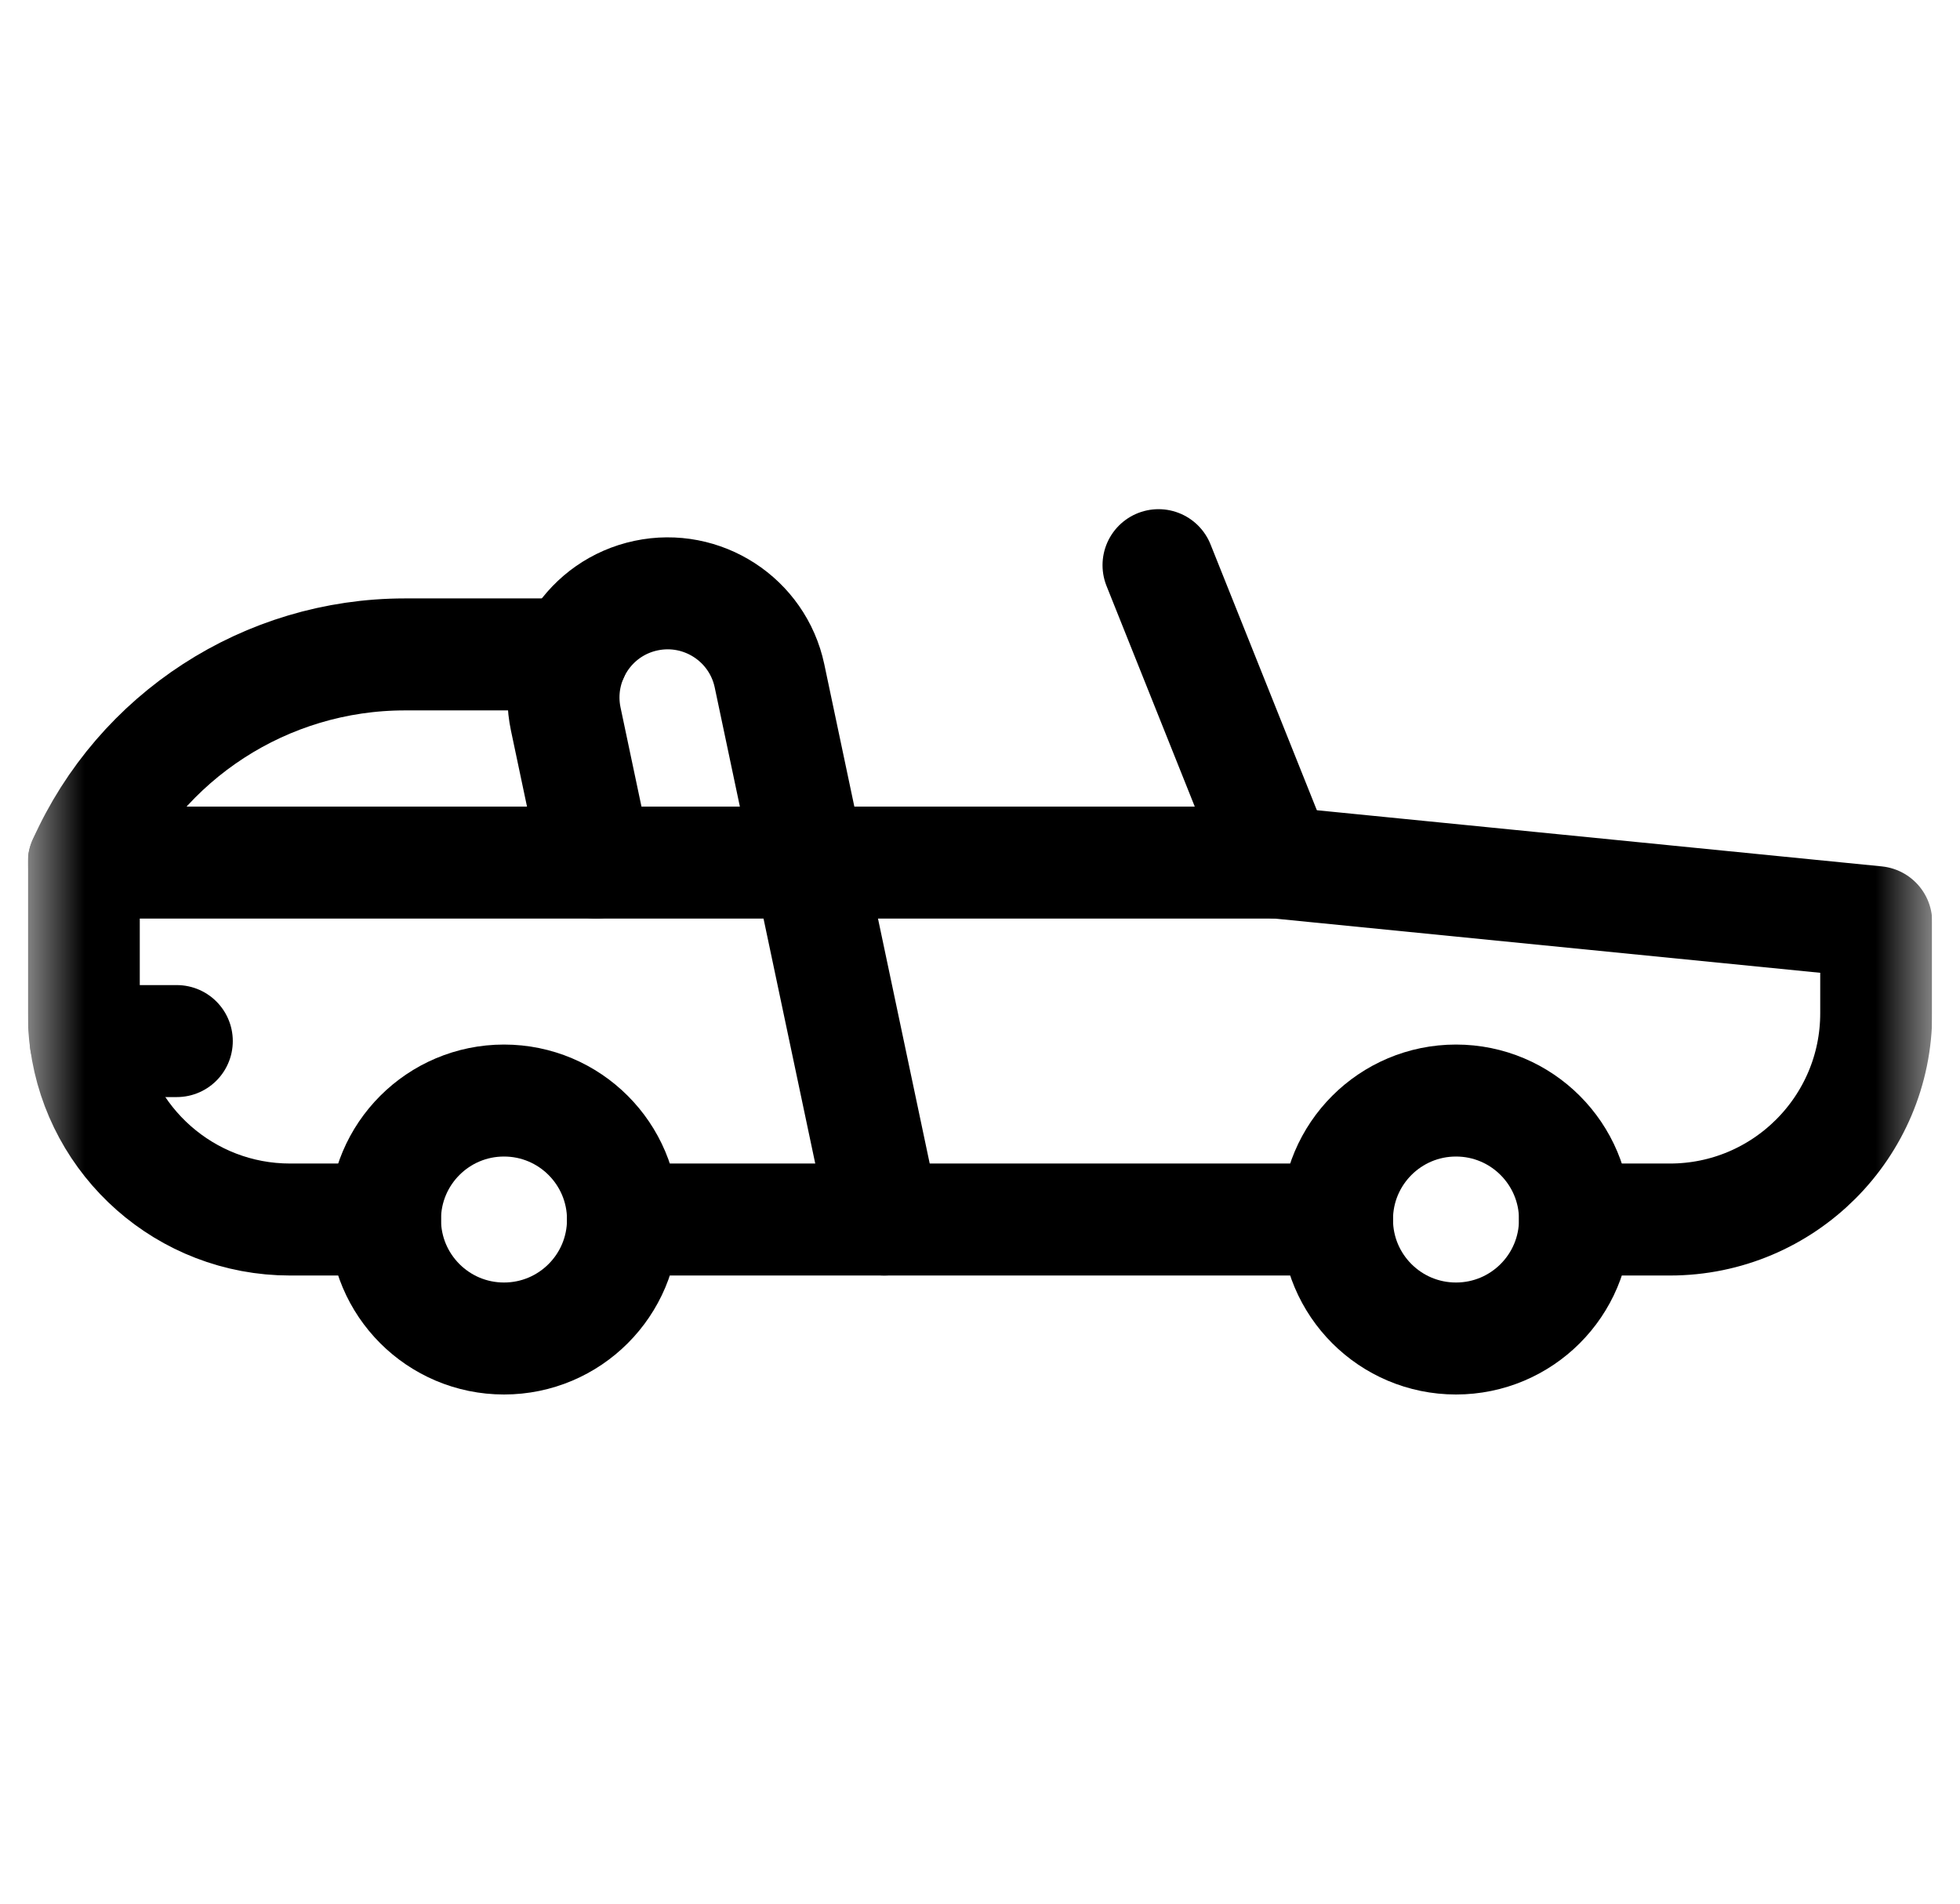
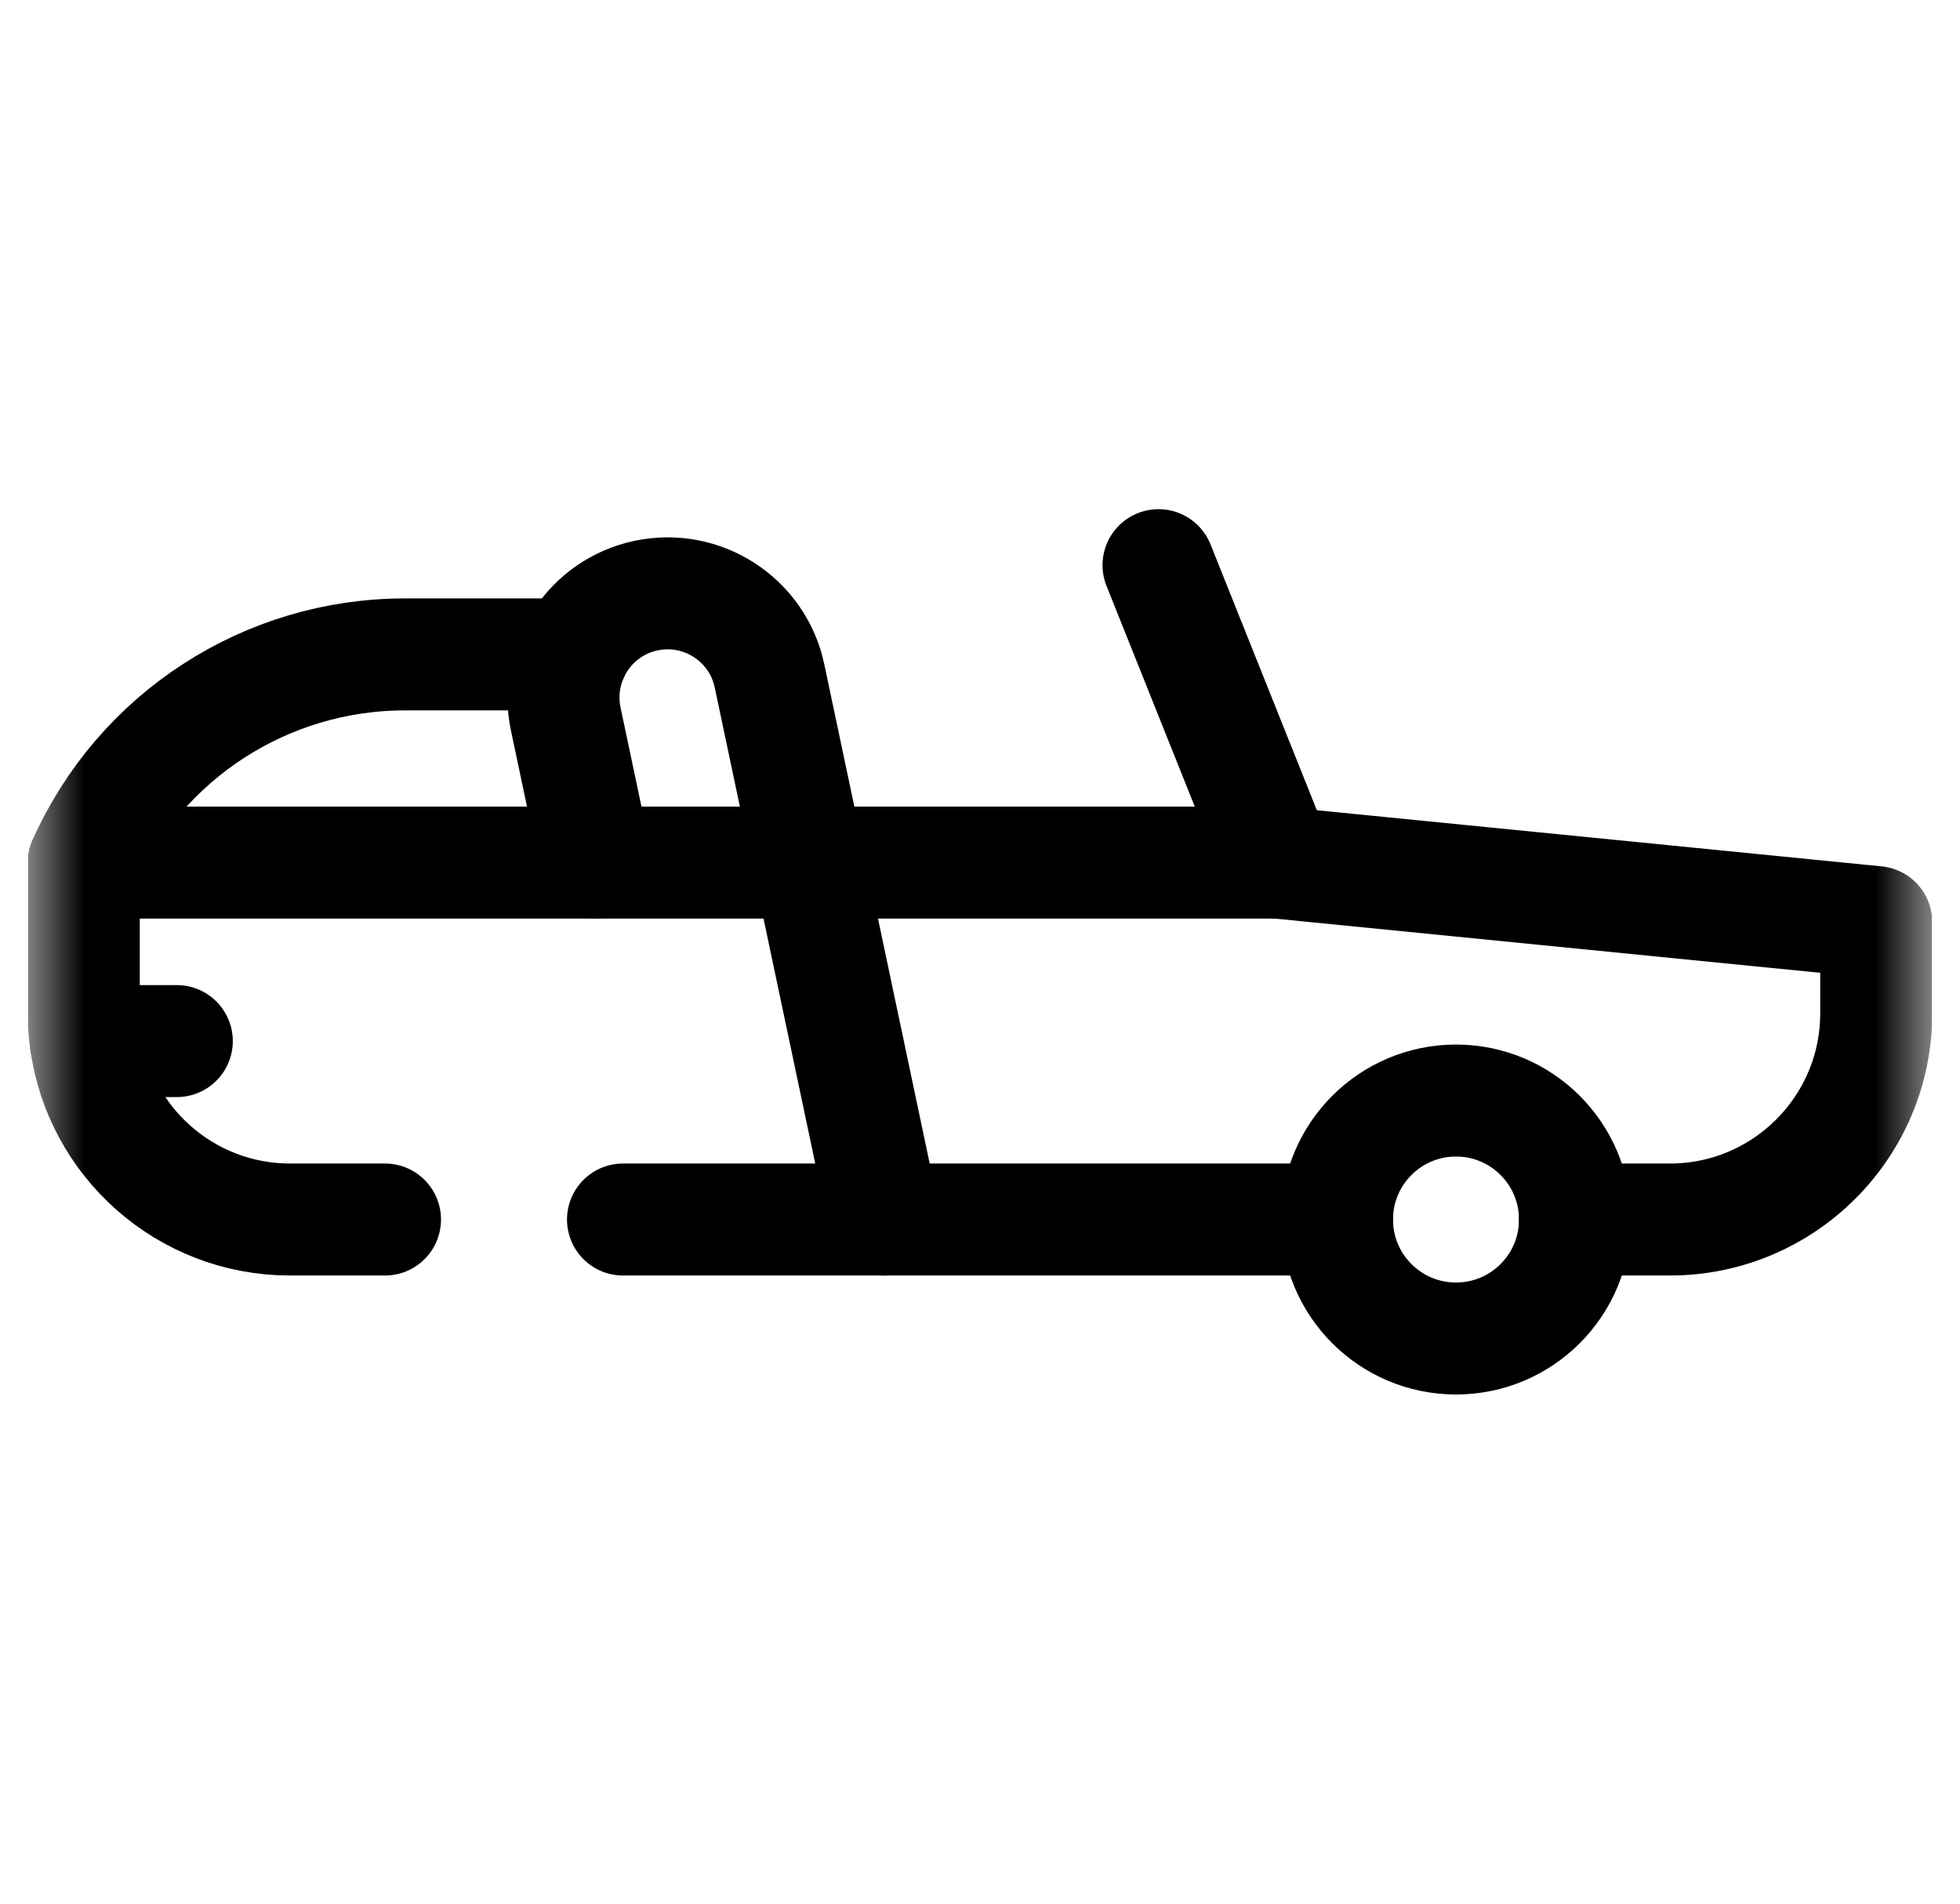
<svg xmlns="http://www.w3.org/2000/svg" width="35" height="34" viewBox="0 0 35 34" fill="none">
  <g clip-path="url(#clip0_132_5026)">
    <mask id="mask0_132_5026" style="mask-type:luminance" maskUnits="userSpaceOnUse" x="0" y="0" width="35" height="34">
      <path d="M0.5 3.8147e-06H34.5V34H0.5V3.8147e-06Z" fill="white" />
    </mask>
    <g mask="url(#mask0_132_5026)">
      <path d="M6.875 21.781H5.18C3.314 21.781 1.772 20.393 1.53 18.594C1.507 18.431 1.496 18.266 1.496 18.097V15.406H10.644H14.445H22.812L33.504 16.469V18.097C33.504 20.132 31.852 21.781 29.82 21.781H28.125" stroke="currentColor" stroke-width="2" stroke-miterlimit="10" stroke-linecap="round" stroke-linejoin="round" />
      <path d="M23.875 21.781H15.791H11.125" stroke="currentColor" stroke-width="2" stroke-miterlimit="10" stroke-linecap="round" stroke-linejoin="round" />
-       <path d="M11.125 21.781C11.125 22.955 10.174 23.906 9 23.906C7.826 23.906 6.875 22.955 6.875 21.781C6.875 20.608 7.826 19.656 9 19.656C10.174 19.656 11.125 20.608 11.125 21.781Z" stroke="currentColor" stroke-width="2" stroke-miterlimit="10" stroke-linecap="round" stroke-linejoin="round" />
      <path d="M28.125 21.781C28.125 22.955 27.174 23.906 26 23.906C24.826 23.906 23.875 22.955 23.875 21.781C23.875 20.608 24.826 19.656 26 19.656C27.174 19.656 28.125 20.608 28.125 21.781Z" stroke="currentColor" stroke-width="2" stroke-miterlimit="10" stroke-linecap="round" stroke-linejoin="round" />
      <path d="M3.157 18.594H1.53" stroke="currentColor" stroke-width="2" stroke-miterlimit="10" stroke-linecap="round" stroke-linejoin="round" />
      <path d="M10.644 15.406L10.103 12.844C9.89 11.839 10.531 10.851 11.536 10.638C12.54 10.425 13.528 11.066 13.741 12.07C14.629 16.273 14.172 14.111 15.791 21.781" stroke="currentColor" stroke-width="2" stroke-miterlimit="10" stroke-linecap="round" stroke-linejoin="round" />
      <path d="M22.812 15.406L20.688 10.094" stroke="currentColor" stroke-width="2" stroke-miterlimit="10" stroke-linecap="round" stroke-linejoin="round" />
      <path d="M1.496 15.406C2.506 13.144 4.752 11.688 7.229 11.688H10.229" stroke="currentColor" stroke-width="2" stroke-miterlimit="10" stroke-linecap="round" stroke-linejoin="round" />
    </g>
  </g>
  <defs>
    <clipPath id="clip0_132_5026">
      <rect width="34" height="34" fill="white" transform="translate(0.5)" />
    </clipPath>
  </defs>
</svg>